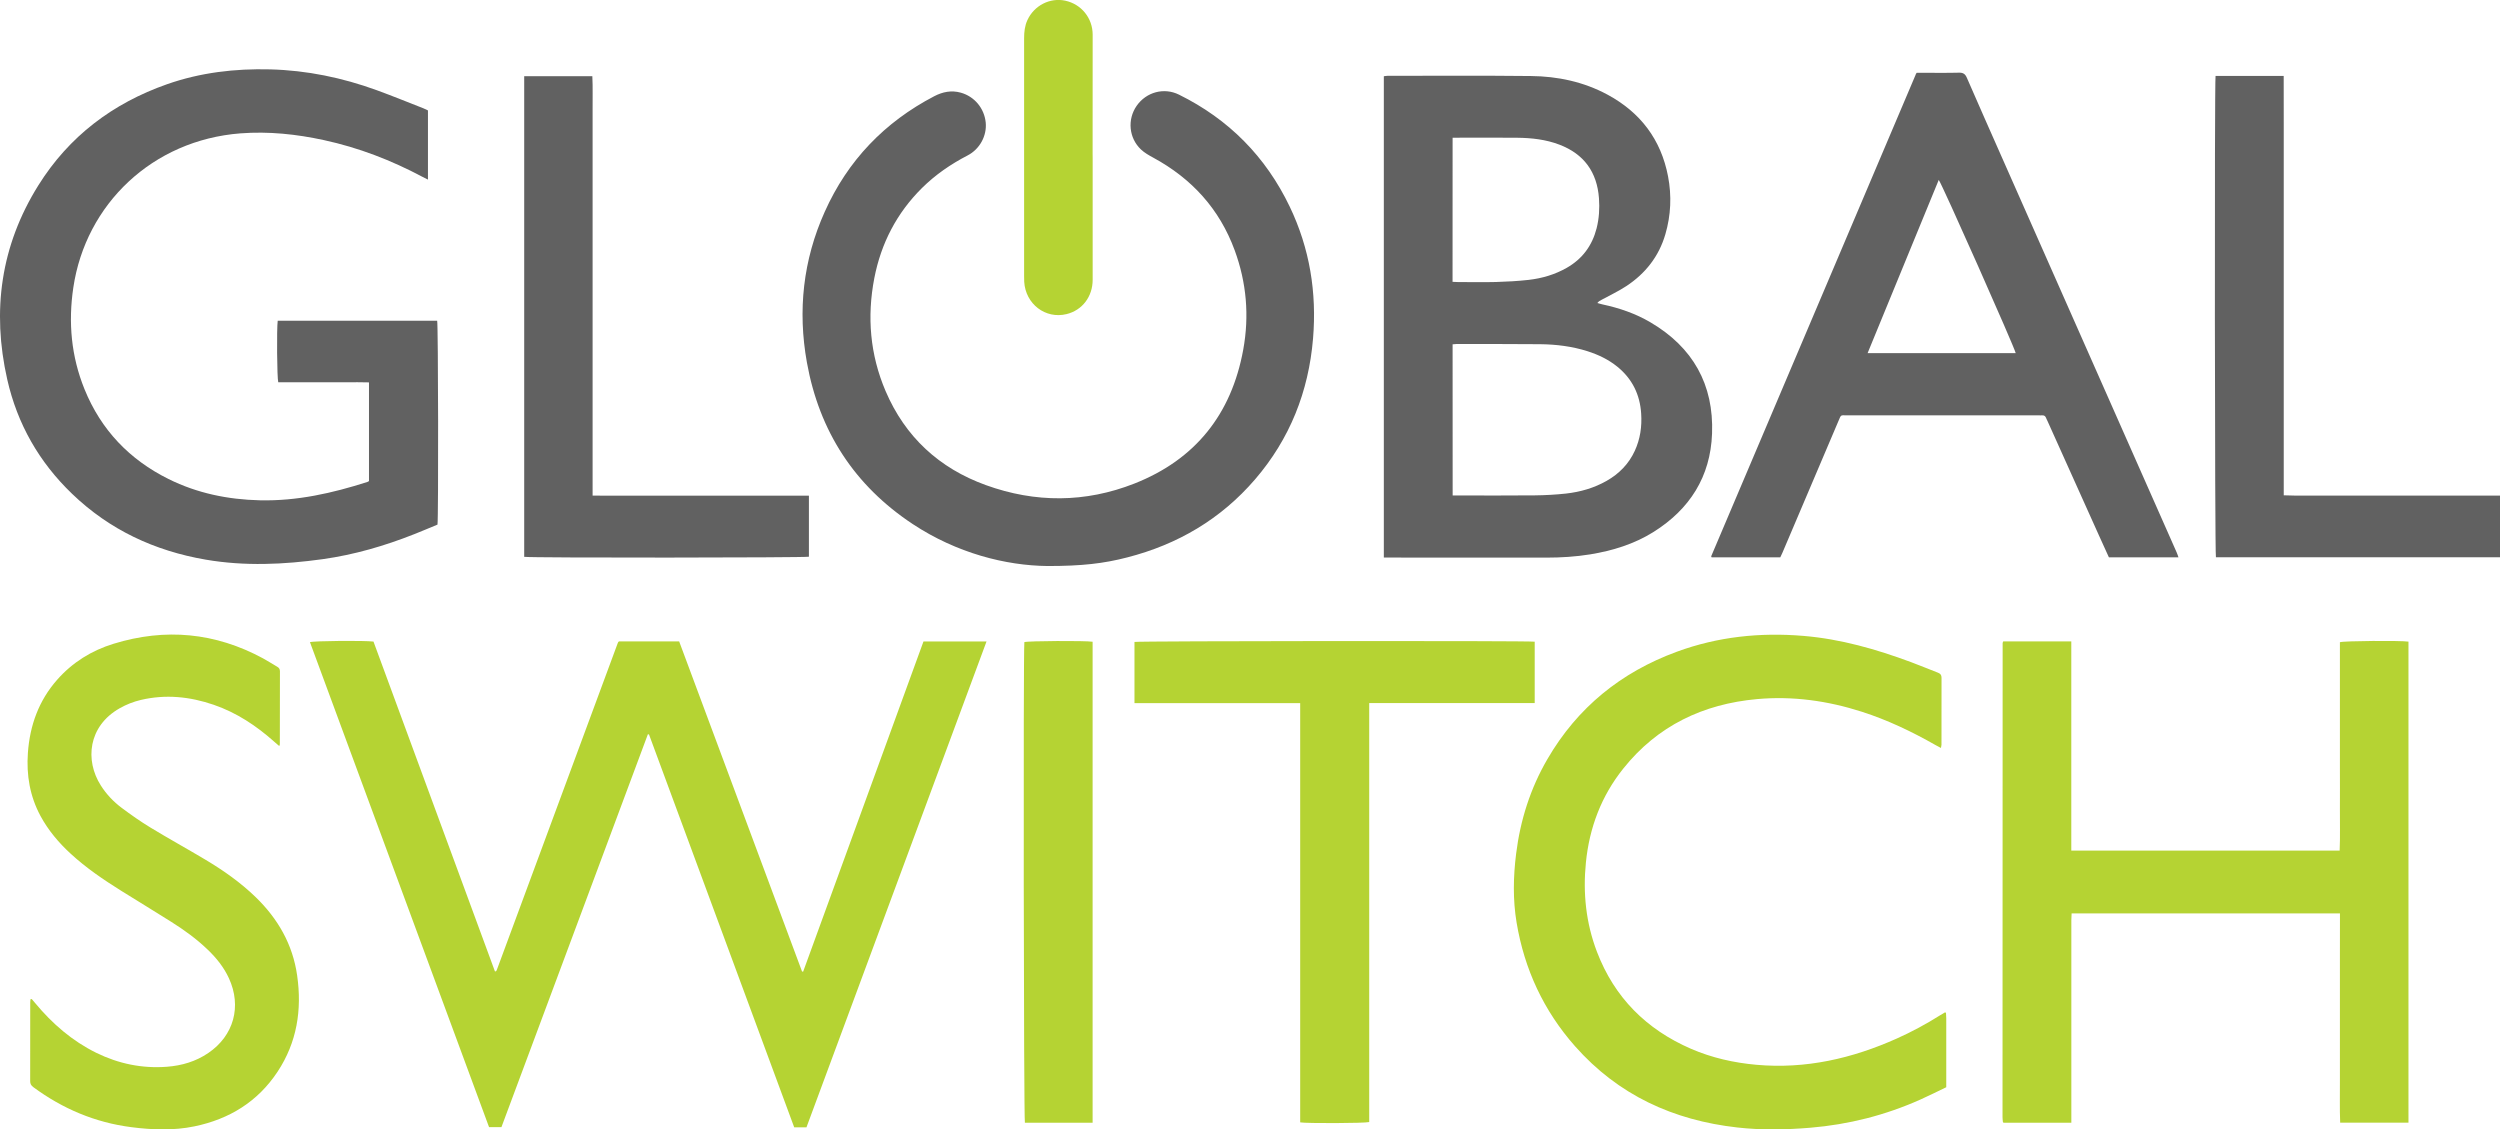
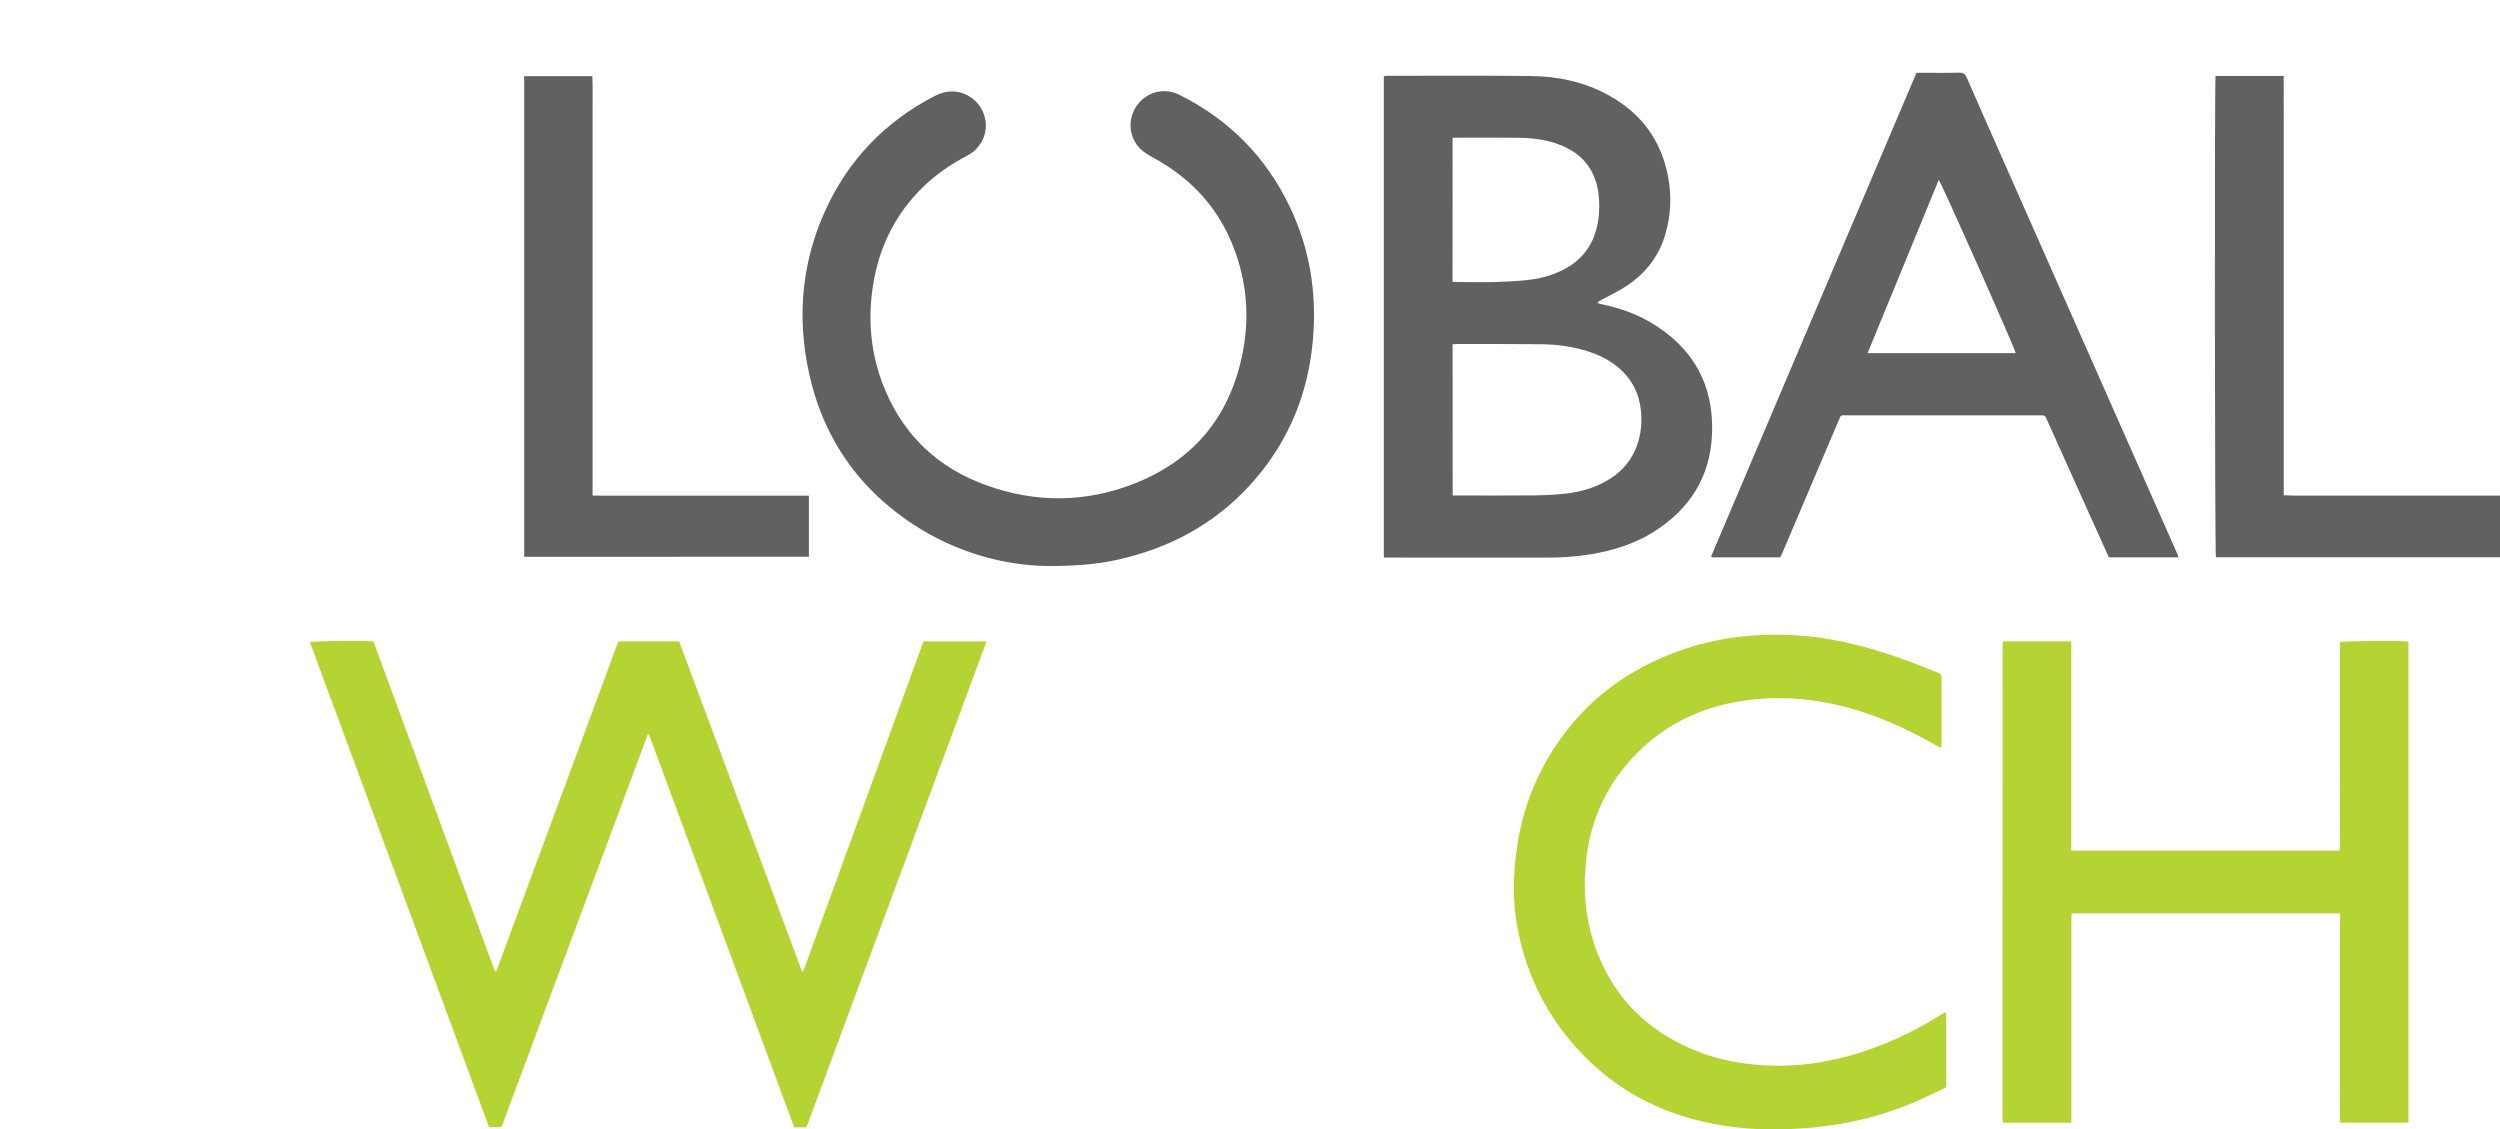
<svg xmlns="http://www.w3.org/2000/svg" width="197" height="89" viewBox="0 0 197 89" fill="none">
  <g clip-path="url(#clip0_3101_37775)">
    <path d="M39.514 88.816C39.155 88.816 38.867 88.816 38.537 88.816C33.832 76.079 29.13 63.343 24.425 50.602C24.738 50.498 28.709 50.464 29.431 50.556C32.618 59.208 35.809 67.88 39 76.544C39.034 76.544 39.046 76.549 39.055 76.544C39.067 76.54 39.08 76.532 39.088 76.523C39.1 76.515 39.109 76.507 39.117 76.494C39.13 76.469 39.138 76.444 39.151 76.419C39.176 76.352 39.201 76.289 39.226 76.222C42.375 67.709 45.529 59.195 48.678 50.678C48.687 50.653 48.704 50.627 48.716 50.602C48.724 50.59 48.733 50.581 48.77 50.544C50.322 50.544 51.899 50.544 53.518 50.544C56.742 59.208 59.971 67.88 63.2 76.553C63.229 76.557 63.258 76.561 63.288 76.565C66.45 67.901 69.599 59.233 72.77 50.548C74.409 50.548 76.04 50.548 77.738 50.548C73.003 63.318 68.285 76.05 63.55 88.832C63.388 88.832 63.225 88.832 63.062 88.832C62.912 88.832 62.762 88.832 62.583 88.832C58.761 78.497 54.953 68.186 51.14 57.871C51.111 57.867 51.081 57.867 51.052 57.863C47.21 68.178 43.364 78.493 39.514 88.816Z" fill="#B5D333" />
    <path d="M109.046 43.932C109.046 31.259 109.046 18.644 109.046 6.008C109.154 5.995 109.246 5.974 109.338 5.974C113.105 5.974 116.872 5.949 120.639 5.991C122.745 6.012 124.785 6.444 126.663 7.453C129.253 8.848 130.888 10.985 131.443 13.901C131.735 15.43 131.669 16.959 131.231 18.459C130.722 20.206 129.658 21.555 128.156 22.544C127.53 22.955 126.846 23.273 126.187 23.634C126.083 23.692 125.974 23.742 125.87 23.877C126.008 23.914 126.145 23.96 126.287 23.99C127.614 24.274 128.886 24.71 130.058 25.401C133.396 27.362 135.056 30.295 134.91 34.17C134.785 37.568 133.149 40.128 130.3 41.917C128.769 42.876 127.071 43.396 125.303 43.685C124.164 43.869 123.012 43.941 121.857 43.941C117.769 43.936 113.685 43.936 109.597 43.936C109.43 43.932 109.263 43.932 109.046 43.932ZM114.469 39.043C114.657 39.043 114.807 39.043 114.957 39.043C116.955 39.043 118.958 39.056 120.956 39.035C121.773 39.026 122.595 38.98 123.405 38.892C124.531 38.766 125.611 38.456 126.604 37.891C127.585 37.334 128.344 36.563 128.823 35.524C129.253 34.589 129.391 33.605 129.324 32.587C129.228 31.091 128.619 29.851 127.451 28.9C126.75 28.33 125.949 27.949 125.098 27.677C123.884 27.291 122.629 27.136 121.36 27.123C119.166 27.102 116.972 27.111 114.778 27.107C114.682 27.107 114.59 27.119 114.465 27.132C114.469 31.091 114.469 35.033 114.469 39.043ZM114.461 22.209C114.619 22.217 114.753 22.226 114.89 22.226C115.892 22.226 116.893 22.247 117.89 22.222C118.749 22.197 119.613 22.15 120.464 22.054C121.519 21.933 122.529 21.635 123.463 21.103C124.689 20.403 125.461 19.36 125.812 17.994C126.008 17.215 126.058 16.423 125.999 15.627C125.849 13.557 124.815 12.133 122.875 11.396C121.807 10.989 120.689 10.868 119.563 10.855C118.007 10.838 116.451 10.851 114.894 10.851C114.761 10.851 114.623 10.851 114.465 10.851C114.461 14.659 114.461 18.417 114.461 22.209Z" fill="#616161" />
-     <path d="M33.723 8.702C33.723 10.528 33.723 12.313 33.723 14.152C33.552 14.069 33.419 14.006 33.289 13.935C30.832 12.627 28.262 11.634 25.538 11.044C23.365 10.57 21.171 10.34 18.951 10.508C12.01 11.044 6.754 16.088 5.778 22.657C5.369 25.406 5.611 28.091 6.662 30.676C7.963 33.877 10.199 36.215 13.274 37.744C15.543 38.871 17.959 39.365 20.482 39.424C23.398 39.491 26.193 38.863 28.947 37.979C28.984 37.966 29.017 37.941 29.076 37.912C29.076 35.343 29.076 32.763 29.076 30.132C28.471 30.111 27.879 30.123 27.291 30.123C26.694 30.119 26.093 30.123 25.497 30.123C24.9 30.123 24.299 30.123 23.703 30.123C23.106 30.123 22.51 30.123 21.926 30.123C21.83 29.797 21.797 25.913 21.884 25.272C26.068 25.272 30.261 25.272 34.449 25.272C34.532 25.578 34.557 40.744 34.474 41.339C33.882 41.582 33.268 41.846 32.651 42.089C30.315 43.015 27.916 43.714 25.43 44.062C22.36 44.489 19.285 44.628 16.211 44.1C12.189 43.408 8.635 41.758 5.673 38.905C3.083 36.416 1.364 33.408 0.571 29.901C-0.655 24.488 0.062 19.343 3.02 14.609C5.435 10.742 8.885 8.14 13.165 6.636C15.798 5.715 18.513 5.396 21.292 5.467C24.183 5.543 26.974 6.121 29.681 7.106C30.92 7.558 32.142 8.057 33.373 8.538C33.485 8.584 33.598 8.643 33.723 8.702Z" fill="#616161" />
    <path d="M184.389 71.974C177.322 71.974 170.31 71.974 163.243 71.974C163.235 72.158 163.222 72.33 163.222 72.506C163.222 77.642 163.222 82.783 163.222 87.919C163.222 88.095 163.222 88.275 163.222 88.472C161.408 88.472 159.643 88.472 157.883 88.472C157.874 88.464 157.862 88.455 157.854 88.447C157.845 88.439 157.833 88.426 157.829 88.413C157.816 88.288 157.799 88.166 157.799 88.041C157.799 75.585 157.803 63.129 157.808 50.673C157.808 50.636 157.833 50.598 157.854 50.544C159.626 50.544 161.395 50.544 163.218 50.544C163.218 56.049 163.218 61.529 163.218 67.03C170.285 67.03 177.297 67.03 184.364 67.03C184.414 65.936 184.377 64.839 184.385 63.745C184.393 62.656 184.385 61.566 184.385 60.477C184.385 59.375 184.385 58.269 184.385 57.167C184.385 56.078 184.385 54.989 184.385 53.9C184.385 52.798 184.385 51.696 184.385 50.606C184.698 50.498 189.174 50.468 189.787 50.56C189.787 63.184 189.787 75.811 189.787 88.468C187.998 88.468 186.229 88.468 184.406 88.468C184.36 87.366 184.393 86.268 184.385 85.175C184.381 84.086 184.385 82.996 184.385 81.907C184.385 80.805 184.385 79.699 184.385 78.597C184.385 77.508 184.385 76.419 184.385 75.329C184.389 74.232 184.389 73.13 184.389 71.974Z" fill="#B5D333" />
    <path d="M82.556 44.603C79.236 44.569 75.389 43.584 71.931 41.301C67.334 38.264 64.56 33.99 63.584 28.561C62.849 24.467 63.283 20.487 64.99 16.687C66.8 12.644 69.703 9.623 73.616 7.583C74.284 7.235 74.976 7.097 75.71 7.302C76.791 7.604 77.563 8.534 77.675 9.657C77.775 10.696 77.208 11.752 76.245 12.25C74.926 12.933 73.716 13.763 72.657 14.81C70.667 16.784 69.432 19.163 68.898 21.907C68.306 24.962 68.56 27.949 69.783 30.814C71.33 34.434 74.013 36.898 77.684 38.226C81.584 39.638 85.526 39.625 89.389 38.105C94.187 36.215 97.036 32.65 97.966 27.559C98.454 24.895 98.229 22.272 97.294 19.725C96.097 16.461 93.907 14.069 90.874 12.422C90.536 12.238 90.186 12.041 89.906 11.777C88.951 10.872 88.822 9.41 89.569 8.337C90.324 7.256 91.717 6.871 92.902 7.457C96.823 9.393 99.739 12.338 101.633 16.289C103.206 19.574 103.769 23.051 103.468 26.675C103.118 30.865 101.637 34.594 98.892 37.782C96.197 40.911 92.802 42.902 88.826 43.924C86.97 44.406 85.251 44.603 82.556 44.603Z" fill="#616161" />
    <path d="M151.033 5.736C151.171 5.736 151.308 5.736 151.446 5.736C152.418 5.736 153.394 5.752 154.366 5.727C154.696 5.719 154.858 5.824 154.988 6.129C155.905 8.241 156.84 10.34 157.77 12.447C162.142 22.331 166.514 32.21 170.886 42.093C171.098 42.579 171.315 43.061 171.528 43.547C171.578 43.656 171.611 43.773 171.662 43.916C169.814 43.916 168.011 43.916 166.18 43.916C165.913 43.333 165.646 42.751 165.387 42.169C164.036 39.169 162.688 36.165 161.337 33.165C161.303 33.09 161.258 33.014 161.233 32.939C161.178 32.788 161.082 32.717 160.915 32.729C160.832 32.738 160.749 32.729 160.665 32.729C155.622 32.729 150.574 32.729 145.531 32.729C145.026 32.729 145.093 32.65 144.871 33.173C143.395 36.638 141.922 40.103 140.45 43.568C140.4 43.681 140.345 43.794 140.287 43.916C138.472 43.916 136.67 43.916 134.872 43.916C134.864 43.895 134.855 43.882 134.851 43.87C134.847 43.857 134.839 43.84 134.843 43.832C140.203 31.2 145.564 18.573 150.929 5.945C150.945 5.874 150.983 5.819 151.033 5.736ZM147.166 27.828C151.096 27.828 154.967 27.828 158.838 27.828C158.771 27.43 153.002 14.433 152.773 14.178C150.908 18.724 149.043 23.257 147.166 27.828Z" fill="#616161" />
    <path d="M152.947 58.94C152.781 58.852 152.647 58.785 152.522 58.713C150.67 57.658 148.751 56.74 146.719 56.087C144.029 55.223 141.275 54.834 138.455 55.089C134.209 55.475 130.617 57.18 127.914 60.565C126.187 62.723 125.244 65.212 124.969 67.964C124.727 70.377 124.973 72.736 125.84 75.003C127.217 78.61 129.737 81.119 133.249 82.644C134.897 83.357 136.624 83.746 138.409 83.906C142.289 84.253 145.948 83.411 149.468 81.836C150.649 81.308 151.788 80.692 152.885 80.001C153.014 79.921 153.144 79.846 153.265 79.775C153.298 79.783 153.31 79.787 153.323 79.796C153.331 79.804 153.344 79.817 153.344 79.825C153.352 79.963 153.36 80.101 153.365 80.24C153.365 82.041 153.365 83.838 153.365 85.674C152.676 86.004 152.009 86.34 151.325 86.646C148.559 87.882 145.664 88.615 142.644 88.866C140.729 89.025 138.814 89.063 136.899 88.845C131.86 88.279 127.517 86.294 124.113 82.443C121.644 79.649 120.125 76.385 119.508 72.703C119.208 70.901 119.245 69.091 119.47 67.277C119.8 64.625 120.592 62.128 121.936 59.819C124.301 55.747 127.743 52.969 132.135 51.356C135.36 50.171 138.693 49.823 142.105 50.108C145.038 50.351 147.837 51.155 150.582 52.173C151.3 52.441 152.005 52.735 152.718 53.011C152.914 53.087 152.993 53.196 152.993 53.413C152.985 55.173 152.989 56.933 152.989 58.692C152.977 58.755 152.964 58.822 152.947 58.94Z" fill="#B5D333" />
-     <path d="M2.499 78.723C2.586 78.828 2.678 78.932 2.766 79.037C4.117 80.663 5.682 82.024 7.588 82.963C9.349 83.826 11.209 84.211 13.165 84.06C14.334 83.968 15.431 83.646 16.411 82.979C18.426 81.609 19.06 79.301 18.038 77.085C17.642 76.222 17.058 75.497 16.382 74.847C15.506 74.001 14.525 73.289 13.499 72.644C12.194 71.818 10.871 71.018 9.561 70.201C8.155 69.321 6.787 68.395 5.561 67.264C4.622 66.401 3.809 65.438 3.195 64.306C2.353 62.748 2.073 61.076 2.198 59.325C2.353 57.159 3.054 55.211 4.501 53.568C5.711 52.194 7.217 51.26 8.952 50.728C13.032 49.471 16.966 49.844 20.729 51.88C21.108 52.085 21.467 52.324 21.843 52.538C21.988 52.621 22.059 52.722 22.059 52.902C22.051 54.817 22.055 56.727 22.051 58.642C22.051 58.68 22.03 58.713 22.005 58.789C21.863 58.667 21.738 58.562 21.617 58.453C20.199 57.188 18.643 56.157 16.841 55.537C14.963 54.892 13.049 54.695 11.096 55.156C10.512 55.294 9.958 55.512 9.432 55.81C6.942 57.222 6.683 59.916 7.943 61.893C8.381 62.584 8.94 63.175 9.586 63.657C10.32 64.206 11.076 64.738 11.856 65.211C13.282 66.079 14.747 66.883 16.177 67.738C17.604 68.588 18.956 69.539 20.153 70.7C21.905 72.401 23.069 74.424 23.415 76.867C23.803 79.569 23.403 82.133 21.876 84.446C20.311 86.817 18.071 88.187 15.322 88.757C13.666 89.1 12.002 89.033 10.341 88.82C7.496 88.455 4.935 87.37 2.628 85.669C2.453 85.539 2.374 85.405 2.378 85.187C2.386 83.122 2.382 81.052 2.382 78.987C2.382 78.907 2.394 78.828 2.399 78.744C2.445 78.74 2.47 78.731 2.499 78.723Z" fill="#B5D333" />
-     <path d="M102.455 55.408C98.062 55.408 93.744 55.408 89.397 55.408C89.397 53.778 89.397 52.182 89.397 50.585C89.715 50.506 120.426 50.481 120.935 50.565C120.935 52.157 120.935 53.757 120.935 55.404C116.596 55.404 112.27 55.404 107.894 55.404C107.894 66.447 107.894 77.441 107.894 88.418C107.548 88.514 102.964 88.531 102.455 88.443C102.455 77.458 102.455 66.464 102.455 55.408Z" fill="#B5D333" />
    <path d="M174.586 5.983C176.371 5.983 178.132 5.983 179.955 5.983C179.963 7.219 179.959 8.438 179.959 9.661C179.959 10.876 179.959 12.091 179.959 13.306C179.959 14.534 179.959 15.761 179.959 16.993C179.959 18.208 179.959 19.423 179.959 20.638C179.959 21.866 179.959 23.093 179.959 24.325C179.959 25.54 179.959 26.755 179.959 27.97C179.959 29.197 179.959 30.425 179.959 31.657C179.959 32.872 179.959 34.087 179.959 35.302C179.959 36.529 179.959 37.757 179.959 39.03C181.119 39.076 182.253 39.047 183.384 39.051C184.51 39.056 185.637 39.051 186.763 39.051C187.902 39.051 189.041 39.051 190.184 39.051C191.31 39.051 192.436 39.051 193.563 39.051C194.701 39.051 195.836 39.051 197.004 39.051C197.004 40.689 197.004 42.286 197.004 43.911C189.524 43.911 182.07 43.911 174.615 43.911C174.523 43.61 174.498 6.59 174.586 5.983Z" fill="#616161" />
-     <path d="M41.307 43.878C41.307 31.267 41.307 18.648 41.307 6.004C43.084 6.004 44.853 6.004 46.676 6.004C46.722 6.917 46.688 7.83 46.697 8.748C46.701 9.657 46.697 10.562 46.697 11.471C46.697 12.393 46.697 13.315 46.697 14.236C46.697 15.158 46.697 16.08 46.697 17.001C46.697 17.91 46.697 18.816 46.697 19.725C46.697 20.646 46.697 21.568 46.697 22.49C46.697 23.412 46.697 24.333 46.697 25.255C46.697 26.164 46.697 27.069 46.697 27.978C46.697 28.9 46.697 29.822 46.697 30.743C46.697 31.665 46.697 32.587 46.697 33.508C46.697 34.418 46.697 35.323 46.697 36.232C46.697 37.149 46.697 38.071 46.697 39.051C47.293 39.064 47.861 39.056 48.424 39.06C48.995 39.06 49.563 39.06 50.134 39.06C50.689 39.06 51.248 39.06 51.803 39.06C52.374 39.06 52.942 39.06 53.513 39.06C54.085 39.06 54.652 39.06 55.224 39.06C55.795 39.06 56.362 39.06 56.934 39.06C57.505 39.06 58.073 39.06 58.644 39.06C59.199 39.06 59.758 39.06 60.313 39.06C60.885 39.06 61.452 39.06 62.023 39.06C62.591 39.06 63.154 39.06 63.742 39.06C63.742 40.698 63.742 42.286 63.742 43.869C63.442 43.949 41.799 43.97 41.307 43.878Z" fill="#616161" />
-     <path d="M86.098 50.569C86.098 63.213 86.098 75.828 86.098 88.472C84.304 88.472 82.535 88.472 80.762 88.472C80.67 88.175 80.629 51.465 80.72 50.598C81.004 50.502 85.522 50.477 86.098 50.569Z" fill="#B5D333" />
-     <path d="M86.102 12.456C86.102 15.653 86.106 18.849 86.102 22.046C86.102 23.378 85.28 24.451 84.041 24.752C82.385 25.159 80.808 23.956 80.708 22.201C80.7 22.046 80.7 21.895 80.7 21.74C80.7 15.498 80.7 9.259 80.7 3.017C80.7 2.522 80.75 2.04 80.958 1.588C81.488 0.432 82.74 -0.209 83.949 0.055C85.213 0.331 86.102 1.425 86.102 2.736C86.106 5.861 86.102 8.991 86.098 12.117C86.102 12.234 86.102 12.343 86.102 12.456Z" fill="#B5D333" />
+     <path d="M41.307 43.878C41.307 31.267 41.307 18.648 41.307 6.004C43.084 6.004 44.853 6.004 46.676 6.004C46.722 6.917 46.688 7.83 46.697 8.748C46.701 9.657 46.697 10.562 46.697 11.471C46.697 12.393 46.697 13.315 46.697 14.236C46.697 15.158 46.697 16.08 46.697 17.001C46.697 17.91 46.697 18.816 46.697 19.725C46.697 20.646 46.697 21.568 46.697 22.49C46.697 23.412 46.697 24.333 46.697 25.255C46.697 26.164 46.697 27.069 46.697 27.978C46.697 28.9 46.697 29.822 46.697 30.743C46.697 31.665 46.697 32.587 46.697 33.508C46.697 34.418 46.697 35.323 46.697 36.232C46.697 37.149 46.697 38.071 46.697 39.051C47.293 39.064 47.861 39.056 48.424 39.06C48.995 39.06 49.563 39.06 50.134 39.06C50.689 39.06 51.248 39.06 51.803 39.06C52.374 39.06 52.942 39.06 53.513 39.06C54.085 39.06 54.652 39.06 55.224 39.06C55.795 39.06 56.362 39.06 56.934 39.06C57.505 39.06 58.073 39.06 58.644 39.06C59.199 39.06 59.758 39.06 60.313 39.06C60.885 39.06 61.452 39.06 62.023 39.06C62.591 39.06 63.154 39.06 63.742 39.06C63.742 40.698 63.742 42.286 63.742 43.869Z" fill="#616161" />
  </g>
  <defs>
    <clipPath id="clip0_3101_37775">
      <rect width="197" height="89" fill="white" />
    </clipPath>
  </defs>
</svg>